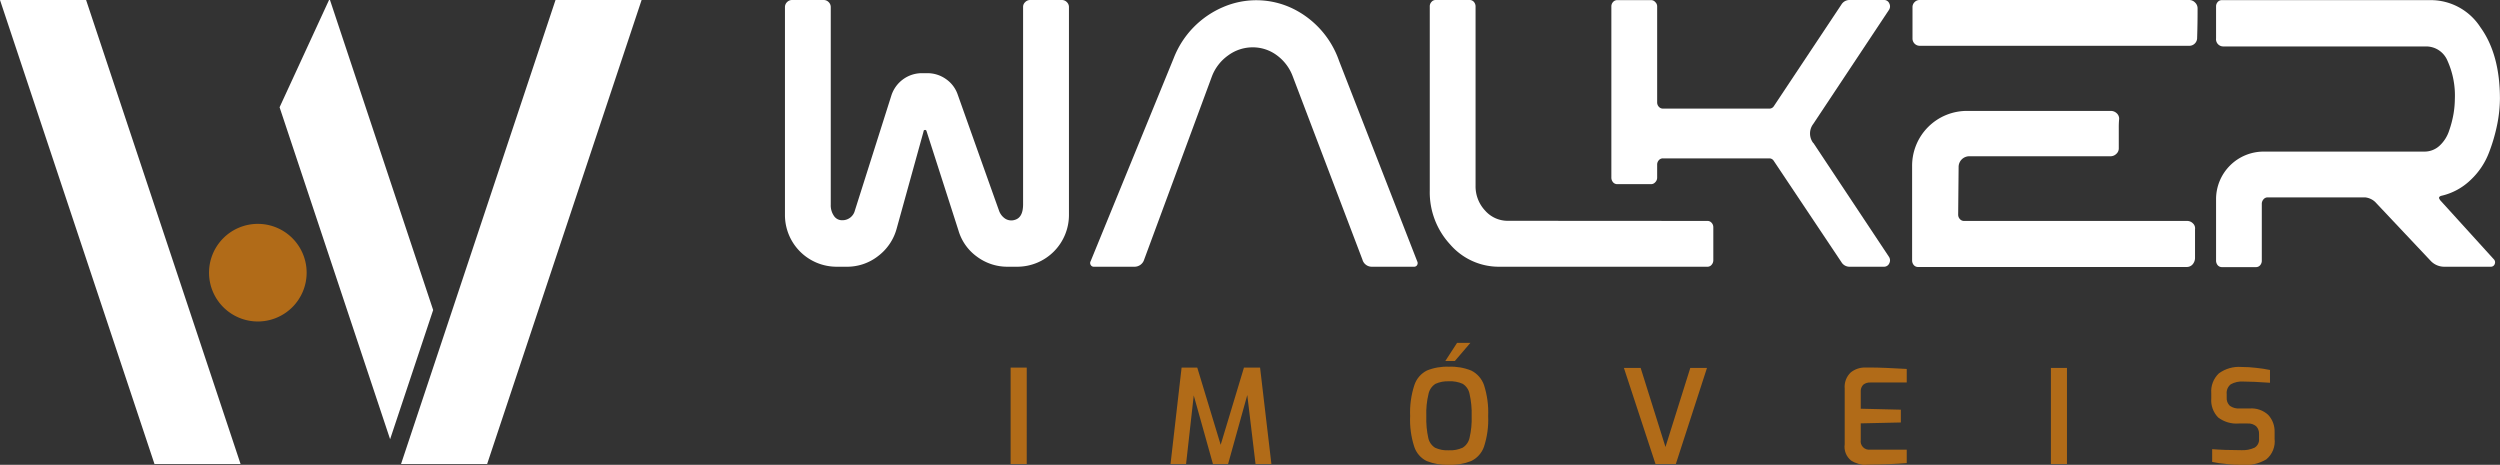
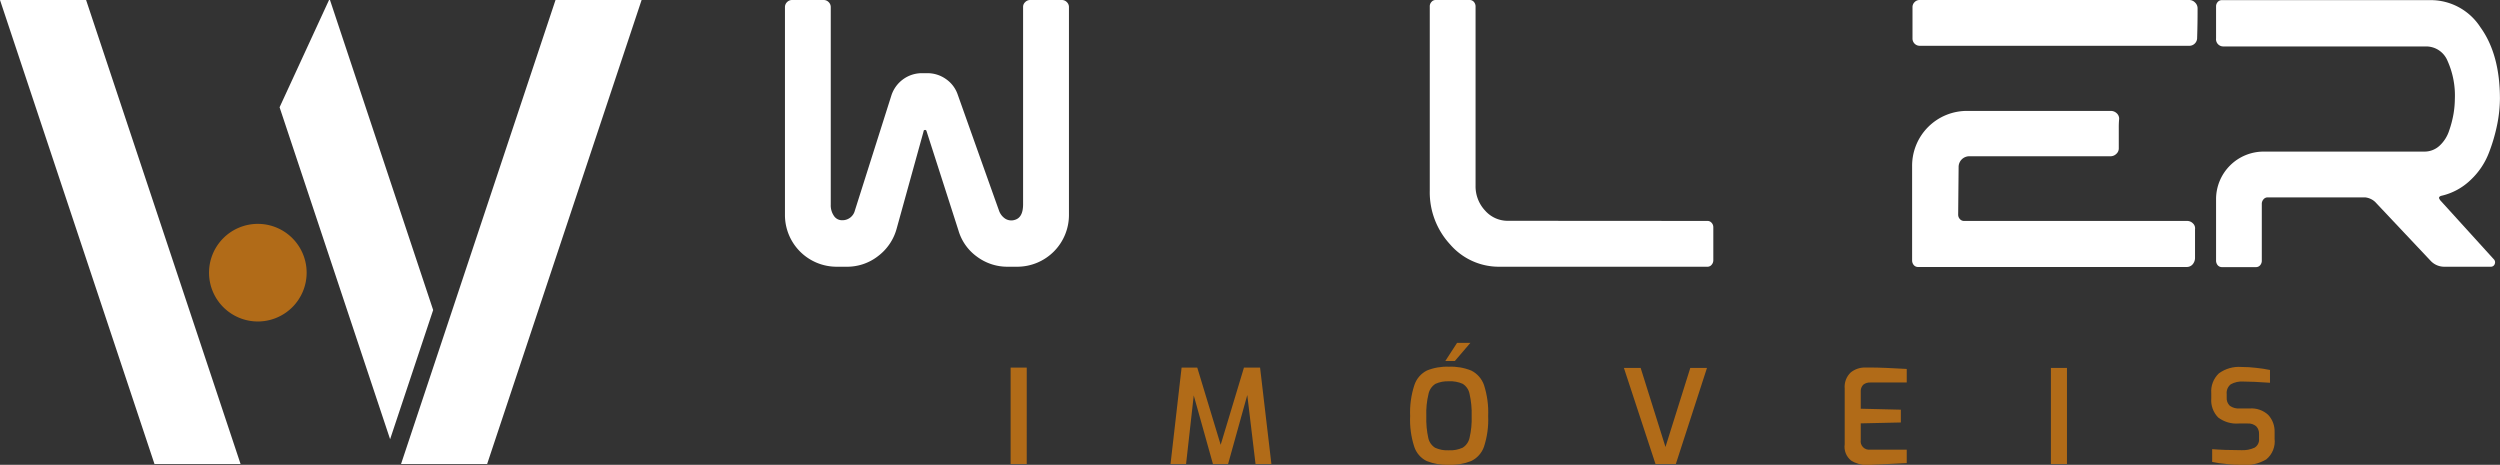
<svg xmlns="http://www.w3.org/2000/svg" xmlns:ns1="http://sodipodi.sourceforge.net/DTD/sodipodi-0.dtd" xmlns:ns2="http://www.inkscape.org/namespaces/inkscape" viewBox="0 0 390.85 72.67" version="1.1" id="svg467" ns1:docname="logo-branca-walker.svg" ns2:version="1.2.2 (732a01da63, 2022-12-09)">
  <rect x="0" y="0" width="390.85" height="72.67" fill="#333333" stroke="none" />
  <defs id="defs471" />
  <ns1:namedview id="namedview469" pagecolor="#ffffff" bordercolor="#000000" borderopacity="0.25" ns2:showpageshadow="2" ns2:pageopacity="0.0" ns2:pagecheckerboard="0" ns2:deskcolor="#d1d1d1" showgrid="false" ns2:zoom="20.262494" ns2:cx="272.94271" ns2:cy="53.423828" ns2:window-width="3440" ns2:window-height="1360" ns2:window-x="-9" ns2:window-y="-9" ns2:window-maximized="1" ns2:current-layer="Camada_1-2" />
  <g id="Camada_2" data-name="Camada 2">
    <g id="Camada_1-2" data-name="Camada 1">
      <path d="M381.46,31.26l8.4,9.25a.68.68,0,0,1,.17.76.63.63,0,0,1-.63.43h-7.29a2.91,2.91,0,0,1-2.1-.92l-8.67-9.2a2.68,2.68,0,0,0-1.57-.72H354.53a.82.82,0,0,0-.65.3,1.06,1.06,0,0,0-.27.75v8.8a1.08,1.08,0,0,1-.26.76.84.84,0,0,1-.65.29h-5.32a.86.86,0,0,1-.66-.29,1.13,1.13,0,0,1-.26-.76V31.19a7.44,7.44,0,0,1,7.48-7.49H379a3.45,3.45,0,0,0,2.39-.91,5.5,5.5,0,0,0,1.51-2.37,16.13,16.13,0,0,0,.69-2.66,14.32,14.32,0,0,0,.2-2.26,13.22,13.22,0,0,0-1.15-6,3.61,3.61,0,0,0-3.32-2.24H347.64A1.13,1.13,0,0,1,346.46,6v-5a1,1,0,0,1,.26-.69.83.83,0,0,1,.66-.29H380a9.24,9.24,0,0,1,7.78,4.23q3.06,4.23,3.06,11.2a21.38,21.38,0,0,1-.4,3.87,26.93,26.93,0,0,1-1.31,4.53,11.43,11.43,0,0,1-2.89,4.3,9.67,9.67,0,0,1-4.6,2.47c-.35.13-.41.32-.19.59" style="fill:#fff" id="path441" />
      <path d="M341.93,34.54a1.28,1.28,0,0,1,.92.39,1.05,1.05,0,0,1,.32.92v4.53a1.55,1.55,0,0,1-.42,1,1.21,1.21,0,0,1-.89.36h-42a.85.85,0,0,1-.66-.3,1.12,1.12,0,0,1-.26-.75V25.94a8.57,8.57,0,0,1,8.6-8.6H330a1.32,1.32,0,0,1,.92.36,1.15,1.15,0,0,1,.39.88,13.48,13.48,0,0,0-.06,1.45v3.15a1.14,1.14,0,0,1-.4.89,1.29,1.29,0,0,1-.91.36H307.91a1.67,1.67,0,0,0-1.7,1.7l-.07,7.42a1,1,0,0,0,.26.69.85.85,0,0,0,.66.3Z" style="fill:#fff" id="path443" />
      <path d="M342.25,0a1.25,1.25,0,0,1,.92.39,1.25,1.25,0,0,1,.4.92c0,1,0,2.54-.07,4.6a1.21,1.21,0,0,1-.36.89,1.2,1.2,0,0,1-.89.36H300.1A1.13,1.13,0,0,1,299,6V1.12a1.07,1.07,0,0,1,.33-.79A1.07,1.07,0,0,1,300.1,0Z" style="fill:#fff" id="path445" />
      <path d="M266.94,34.54a.84.84,0,0,1,.65.29,1,1,0,0,1,.27.69v5.13a1.08,1.08,0,0,1-.27.75.82.82,0,0,1-.65.3H234.43a10.06,10.06,0,0,1-7.71-3.48,12,12,0,0,1-3.19-8.41V1.05A1,1,0,0,1,223.8.3a.82.82,0,0,1,.65-.3h5.32a.85.85,0,0,1,.66.3,1.09,1.09,0,0,1,.26.75V29a5.54,5.54,0,0,0,1.48,3.91,4.69,4.69,0,0,0,3.58,1.61Z" style="fill:#fff" id="path447" />
-       <path d="M283.49,22.33,295.3,40.12a1,1,0,0,1,.07,1.05.89.89,0,0,1-.85.53H289.2a1.47,1.47,0,0,1-1.32-.73L277.31,25.15a.81.81,0,0,0-.72-.39H260a.83.83,0,0,0-.66.29,1,1,0,0,0-.26.69v2a1,1,0,0,1-.3.75.85.85,0,0,1-.62.3h-5.32a.85.85,0,0,1-.66-.3,1.12,1.12,0,0,1-.26-.75V1a1,1,0,0,1,.26-.68.85.85,0,0,1,.66-.3h5.32a.85.85,0,0,1,.62.3.91.91,0,0,1,.3.68V16a1,1,0,0,0,.26.69.86.86,0,0,0,.66.29h16.61a.81.81,0,0,0,.72-.39L287.88.72A1.48,1.48,0,0,1,289.2,0h5.32a.87.87,0,0,1,.85.53,1,1,0,0,1-.07,1.05L283.49,19.37a2.46,2.46,0,0,0,0,3" style="fill:#fff" id="path449" />
-       <path d="M221.56,40.84a.61.61,0,0,1,0,.59.53.53,0,0,1-.49.27h-6.57A1.51,1.51,0,0,1,213,40.58L202.13,12a7.17,7.17,0,0,0-2.5-3.35,6.3,6.3,0,0,0-3.81-1.25A6.46,6.46,0,0,0,192,8.67,7.1,7.1,0,0,0,189.45,12L178.88,40.58a1.57,1.57,0,0,1-1.51,1.12H171a.53.53,0,0,1-.49-.3.56.56,0,0,1,0-.56l13-31.78a14.3,14.3,0,0,1,7.68-7.94,13.11,13.11,0,0,1,11,.26,14.29,14.29,0,0,1,7.16,8.14Z" style="fill:#fff" id="path451" />
      <path d="M166,0a1.07,1.07,0,0,1,.79.33,1.07,1.07,0,0,1,.33.79V33.55a8.09,8.09,0,0,1-8.08,8.15h-1.51a7.93,7.93,0,0,1-4.76-1.55,7.7,7.7,0,0,1-2.92-4.1q-1.77-5.52-5-15.56a.22.22,0,0,0-.26-.17.21.21,0,0,0-.2.23l-4.2,15.17a8,8,0,0,1-2.89,4.3,7.85,7.85,0,0,1-4.93,1.68h-1.51a8.08,8.08,0,0,1-8.14-8.15V1.12a1.07,1.07,0,0,1,.33-.79,1.07,1.07,0,0,1,.79-.33h4.92a1.07,1.07,0,0,1,.79.33,1.07,1.07,0,0,1,.33.79V32a2.91,2.91,0,0,0,.49,1.74,1.5,1.5,0,0,0,1.28.69,2,2,0,0,0,2-1.51l5.71-18a5.05,5.05,0,0,1,1.84-2.53,5,5,0,0,1,3-.95H145a5,5,0,0,1,2.89.92,4.84,4.84,0,0,1,1.84,2.43q6,16.88,6.43,18.06a2.49,2.49,0,0,0,1,1.34,1.79,1.79,0,0,0,1.54.17c.84-.26,1.25-1.07,1.25-2.43V1.05a1,1,0,0,1,.33-.72,1.07,1.07,0,0,1,.79-.33Z" style="fill:#fff" id="path453" />
-       <path d="m 350.52,72.67 c -0.73,0 -1.55,0 -2.45,-0.13 -0.746,-0.059 -1.488,-0.166 -2.22,-0.32 v -2 c 1.22,0.1 2.74,0.16 4.55,0.16 0.715,0.04 1.428,-0.093 2.08,-0.39 0.487,-0.295 0.759,-0.844 0.7,-1.41 v -0.71 c 0.029,-0.455 -0.135,-0.901 -0.45,-1.23 -0.372,-0.309 -0.848,-0.463 -1.33,-0.43 H 350 c -1.149,0.089 -2.291,-0.245 -3.21,-0.94 -0.78,-0.795 -1.175,-1.89 -1.08,-3 v -0.78 c -0.097,-1.167 0.341,-2.314 1.19,-3.12 1.015,-0.738 2.259,-1.092 3.51,-1 0.775,6.15e-4 1.55,0.047 2.32,0.14 0.725,0.072 1.446,0.182 2.16,0.33 v 2 c -1.84,-0.13 -3.24,-0.19 -4.19,-0.19 -0.67,-0.044 -1.339,0.101 -1.93,0.42 -0.47,0.365 -0.716,0.949 -0.65,1.54 v 0.52 c -0.045,0.494 0.139,0.98 0.5,1.32 0.448,0.308 0.988,0.453 1.53,0.41 h 1.57 c 1.06,-0.08 2.106,0.282 2.89,1 0.684,0.74 1.044,1.723 1,2.73 v 1 c 0.144,1.233 -0.35,2.454 -1.31,3.24 -1.138,0.661 -2.446,0.971 -3.76,0.89 m -29.9,-15.2 h 2.51 v 15.02 h -2.51 z M 227.8,53.6 h 2.08 l -2.43,2.84 h -1.49 z M 291.88,72.7 c -0.877,0.011 -1.738,-0.233 -2.48,-0.7 -0.763,-0.612 -1.144,-1.583 -1,-2.55 v -8.7 c -0.088,-0.939 0.258,-1.868 0.94,-2.52 0.642,-0.517 1.446,-0.789 2.27,-0.77 1.28,0 2.38,0 3.31,0.06 l 3.18,0.16 v 2.12 h -5.7 c -0.397,-0.023 -0.789,0.101 -1.1,0.35 -0.278,0.288 -0.42,0.681 -0.39,1.08 v 2.67 l 6.27,0.15 v 2 l -6.27,0.14 v 2.59 c -0.141,0.87 0.595,1.631 1.47,1.52 h 5.72 v 2.1 c -1.727,0.14 -3.807,0.223 -6.24,0.25 z m -38,-15.18 h 2.62 l 3.88,12.36 3.88,-12.36 h 2.61 L 262,72.54 h -3.18 z M 226.52,70.4 c 0.742,0.039 1.483,-0.102 2.16,-0.41 0.548,-0.35 0.933,-0.905 1.07,-1.54 0.258,-1.114 0.369,-2.257 0.33,-3.4 0.038,-1.183 -0.076,-2.366 -0.34,-3.52 -0.133,-0.634 -0.52,-1.187 -1.07,-1.53 -0.676,-0.297 -1.413,-0.43 -2.15,-0.39 -0.722,-0.035 -1.442,0.102 -2.1,0.4 -0.553,0.352 -0.942,0.91 -1.08,1.55 -0.279,1.148 -0.397,2.329 -0.35,3.51 -0.04,1.145 0.064,2.291 0.31,3.41 0.136,0.628 0.517,1.176 1.06,1.52 0.677,0.307 1.418,0.444 2.16,0.4 z m 0,2.27 c -1.185,0.047 -2.367,-0.154 -3.47,-0.59 -0.919,-0.449 -1.618,-1.249 -1.94,-2.22 -0.504,-1.551 -0.724,-3.181 -0.65,-4.81 -0.071,-1.64 0.153,-3.279 0.66,-4.84 0.324,-0.987 1.025,-1.807 1.95,-2.28 1.094,-0.444 2.27,-0.648 3.45,-0.6 1.193,-0.049 2.382,0.156 3.49,0.6 0.938,0.466 1.656,1.281 2,2.27 0.5,1.566 0.72,3.208 0.65,4.85 0.072,1.63 -0.152,3.26 -0.66,4.81 -0.346,0.976 -1.065,1.775 -2,2.22 -1.107,0.436 -2.292,0.637 -3.48,0.59 z M 196.29,72.54 195,61.76 192,72.54 h -2.37 l -3,-10.72 -1.2,10.72 H 183 l 1.73,-15.07 h 2.45 l 3.66,12.07 3.64,-12.07 H 197 l 1.77,15.07 z M 158,57.47 h 2.52 V 72.54 H 158 Z" style="fill:#b16b18" id="path455" ns1:nodetypes="cccccccccccccccccccccccccccccccccccccccccccccccccccccccccccccccccccccccccccccccccccccccccccccccccccccccccccccccccccc" />
+       <path d="m 350.52,72.67 c -0.73,0 -1.55,0 -2.45,-0.13 -0.746,-0.059 -1.488,-0.166 -2.22,-0.32 v -2 c 1.22,0.1 2.74,0.16 4.55,0.16 0.715,0.04 1.428,-0.093 2.08,-0.39 0.487,-0.295 0.759,-0.844 0.7,-1.41 v -0.71 c 0.029,-0.455 -0.135,-0.901 -0.45,-1.23 -0.372,-0.309 -0.848,-0.463 -1.33,-0.43 H 350 c -1.149,0.089 -2.291,-0.245 -3.21,-0.94 -0.78,-0.795 -1.175,-1.89 -1.08,-3 v -0.78 c -0.097,-1.167 0.341,-2.314 1.19,-3.12 1.015,-0.738 2.259,-1.092 3.51,-1 0.775,6.15e-4 1.55,0.047 2.32,0.14 0.725,0.072 1.446,0.182 2.16,0.33 v 2 c -1.84,-0.13 -3.24,-0.19 -4.19,-0.19 -0.67,-0.044 -1.339,0.101 -1.93,0.42 -0.47,0.365 -0.716,0.949 -0.65,1.54 v 0.52 c -0.045,0.494 0.139,0.98 0.5,1.32 0.448,0.308 0.988,0.453 1.53,0.41 h 1.57 c 1.06,-0.08 2.106,0.282 2.89,1 0.684,0.74 1.044,1.723 1,2.73 v 1 c 0.144,1.233 -0.35,2.454 -1.31,3.24 -1.138,0.661 -2.446,0.971 -3.76,0.89 m -29.9,-15.2 h 2.51 v 15.02 h -2.51 z M 227.8,53.6 h 2.08 l -2.43,2.84 h -1.49 z M 291.88,72.7 c -0.877,0.011 -1.738,-0.233 -2.48,-0.7 -0.763,-0.612 -1.144,-1.583 -1,-2.55 v -8.7 c -0.088,-0.939 0.258,-1.868 0.94,-2.52 0.642,-0.517 1.446,-0.789 2.27,-0.77 1.28,0 2.38,0 3.31,0.06 l 3.18,0.16 v 2.12 h -5.7 c -0.397,-0.023 -0.789,0.101 -1.1,0.35 -0.278,0.288 -0.42,0.681 -0.39,1.08 v 2.67 l 6.27,0.15 v 2 l -6.27,0.14 v 2.59 c -0.141,0.87 0.595,1.631 1.47,1.52 h 5.72 v 2.1 z m -38,-15.18 h 2.62 l 3.88,12.36 3.88,-12.36 h 2.61 L 262,72.54 h -3.18 z M 226.52,70.4 c 0.742,0.039 1.483,-0.102 2.16,-0.41 0.548,-0.35 0.933,-0.905 1.07,-1.54 0.258,-1.114 0.369,-2.257 0.33,-3.4 0.038,-1.183 -0.076,-2.366 -0.34,-3.52 -0.133,-0.634 -0.52,-1.187 -1.07,-1.53 -0.676,-0.297 -1.413,-0.43 -2.15,-0.39 -0.722,-0.035 -1.442,0.102 -2.1,0.4 -0.553,0.352 -0.942,0.91 -1.08,1.55 -0.279,1.148 -0.397,2.329 -0.35,3.51 -0.04,1.145 0.064,2.291 0.31,3.41 0.136,0.628 0.517,1.176 1.06,1.52 0.677,0.307 1.418,0.444 2.16,0.4 z m 0,2.27 c -1.185,0.047 -2.367,-0.154 -3.47,-0.59 -0.919,-0.449 -1.618,-1.249 -1.94,-2.22 -0.504,-1.551 -0.724,-3.181 -0.65,-4.81 -0.071,-1.64 0.153,-3.279 0.66,-4.84 0.324,-0.987 1.025,-1.807 1.95,-2.28 1.094,-0.444 2.27,-0.648 3.45,-0.6 1.193,-0.049 2.382,0.156 3.49,0.6 0.938,0.466 1.656,1.281 2,2.27 0.5,1.566 0.72,3.208 0.65,4.85 0.072,1.63 -0.152,3.26 -0.66,4.81 -0.346,0.976 -1.065,1.775 -2,2.22 -1.107,0.436 -2.292,0.637 -3.48,0.59 z M 196.29,72.54 195,61.76 192,72.54 h -2.37 l -3,-10.72 -1.2,10.72 H 183 l 1.73,-15.07 h 2.45 l 3.66,12.07 3.64,-12.07 H 197 l 1.77,15.07 z M 158,57.47 h 2.52 V 72.54 H 158 Z" style="fill:#b16b18" id="path455" ns1:nodetypes="cccccccccccccccccccccccccccccccccccccccccccccccccccccccccccccccccccccccccccccccccccccccccccccccccccccccccccccccccccc" />
      <polygon points="51.44 0 51.59 0 67.72 48.47 60.99 68.67 43.71 16.77 51.44 0" style="fill:#fff;fill-rule:evenodd" id="polygon457" />
      <polygon points="100.31 0 86.85 0 62.7 72.54 76.16 72.54 100.31 0" style="fill:#fff;fill-rule:evenodd" id="polygon459" />
      <path d="M40.31,35a7.63,7.63,0,1,1-7.63,7.63A7.63,7.63,0,0,1,40.31,35" style="fill:#b16b18;fill-rule:evenodd" id="path461" />
      <polygon points="0 0 13.46 0 37.61 72.54 24.15 72.54 0 0" style="fill:#fff;fill-rule:evenodd" id="polygon463" />
    </g>
  </g>
</svg>